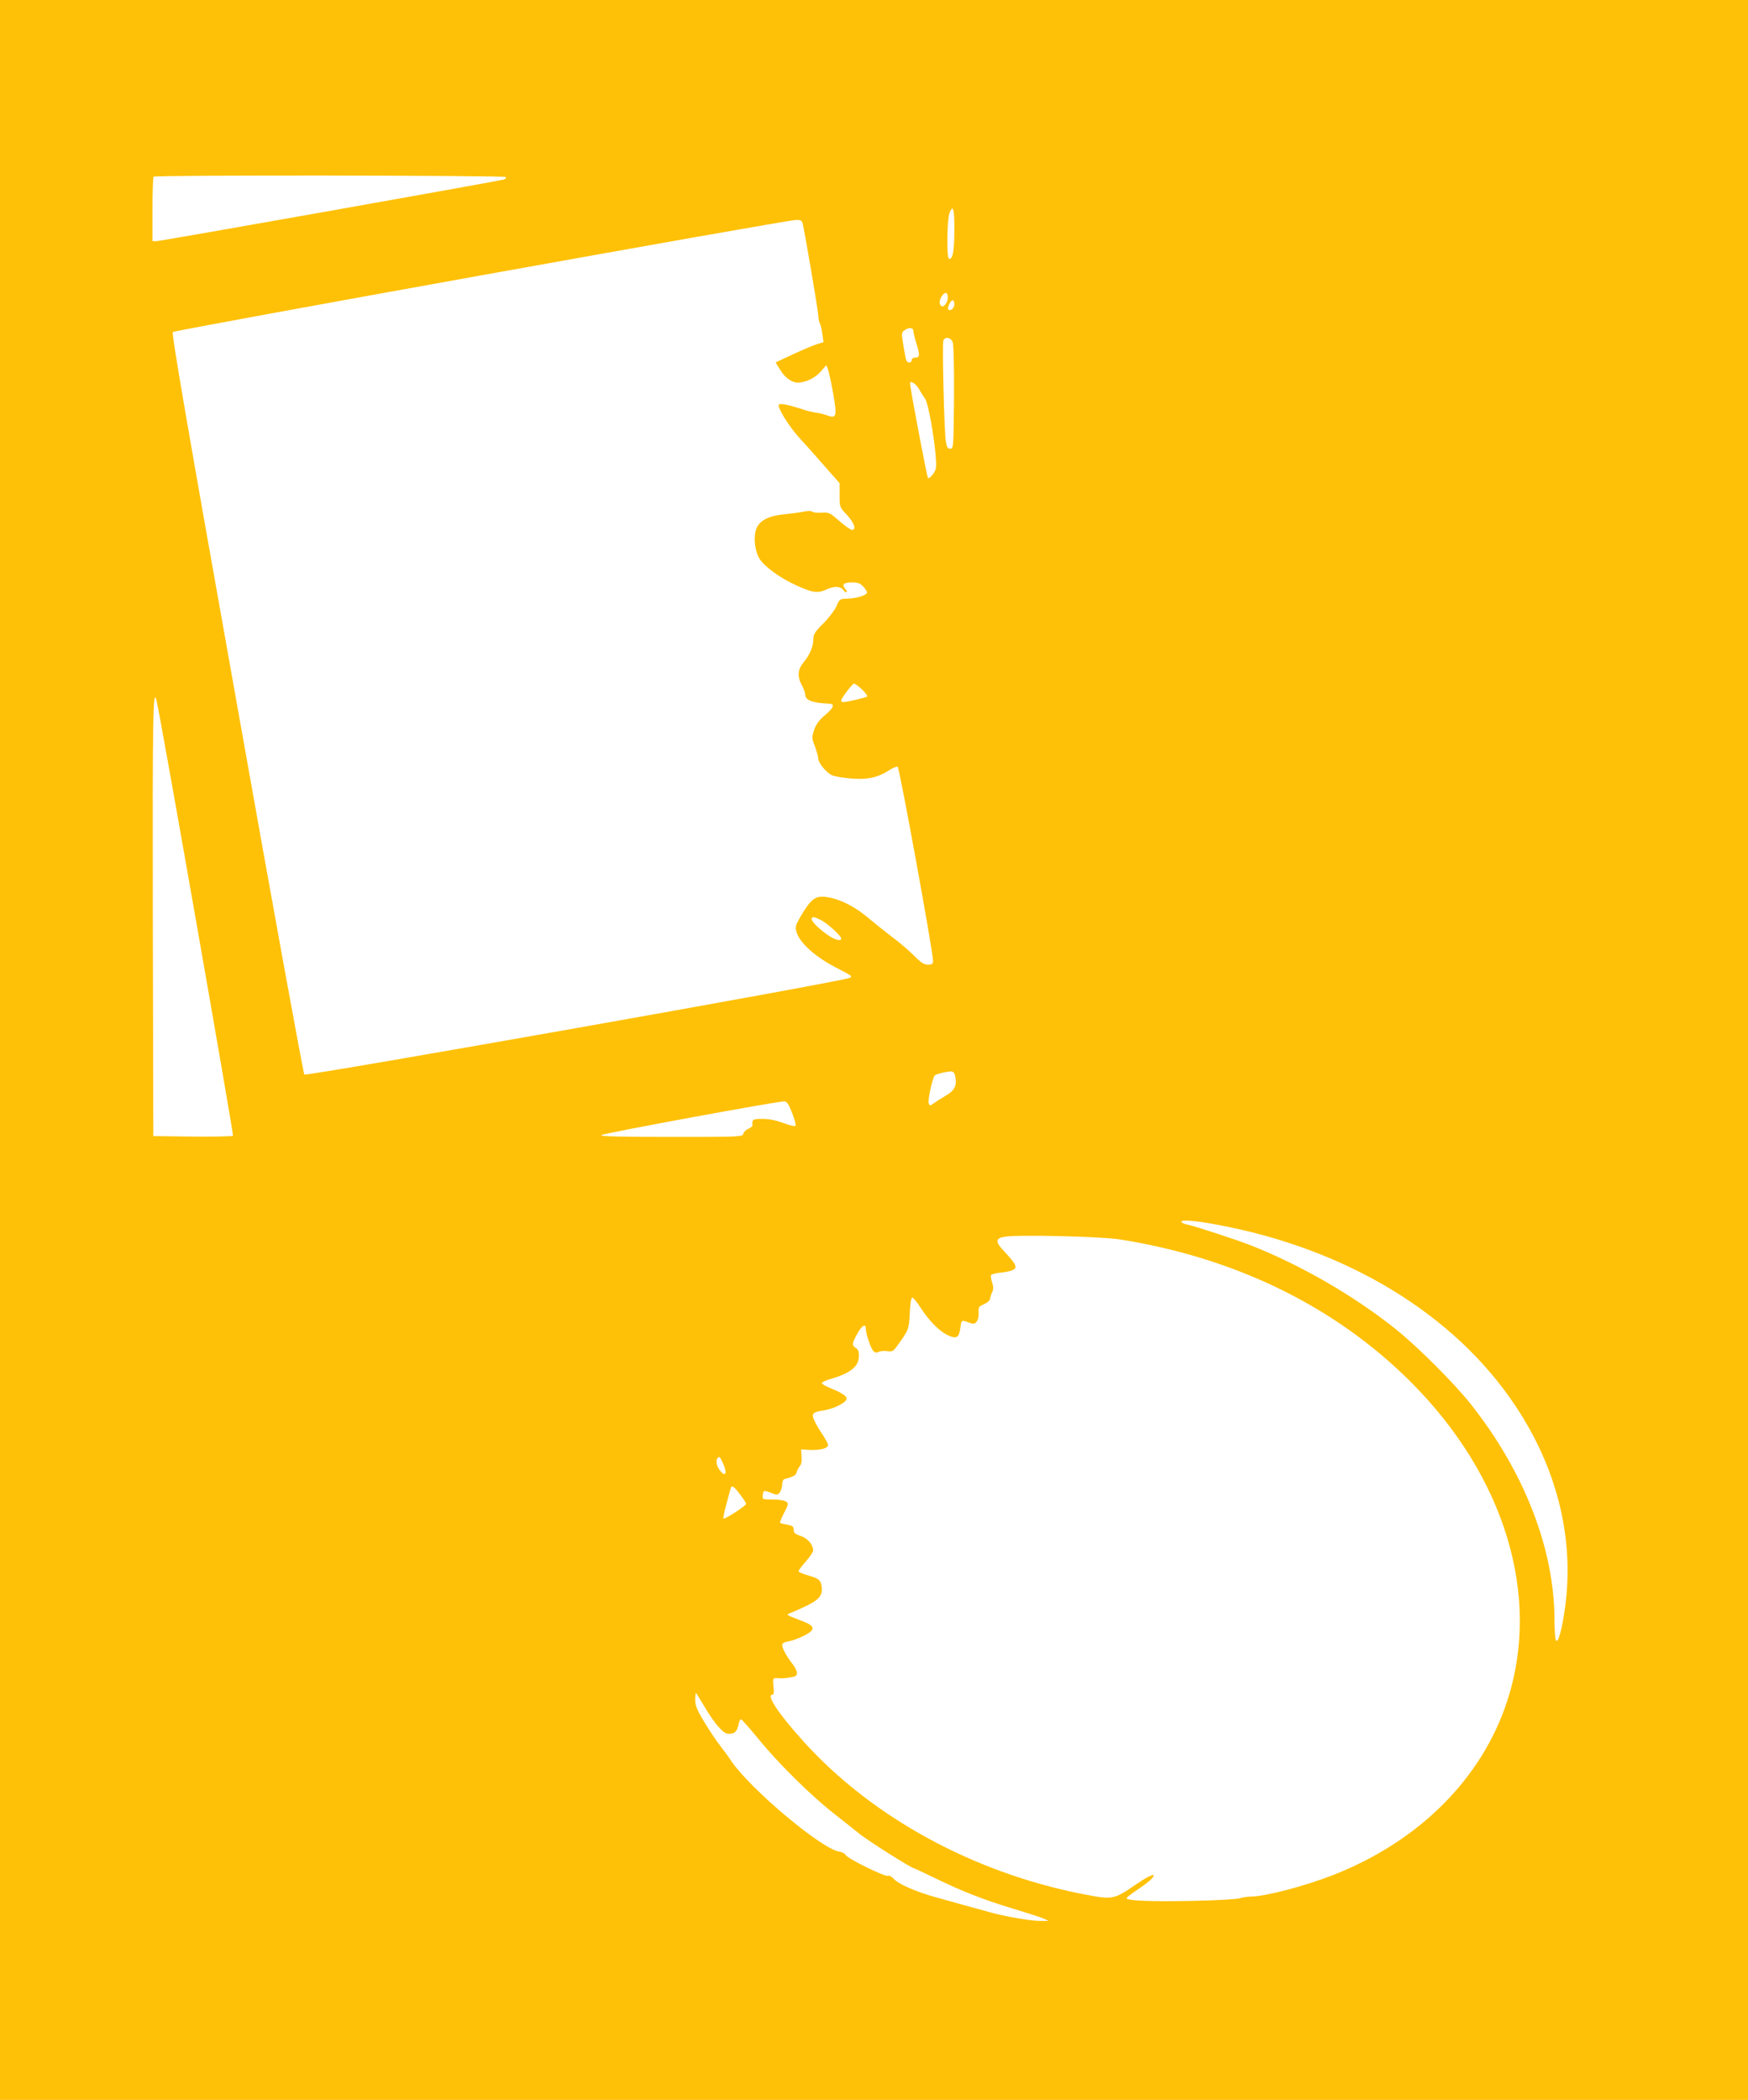
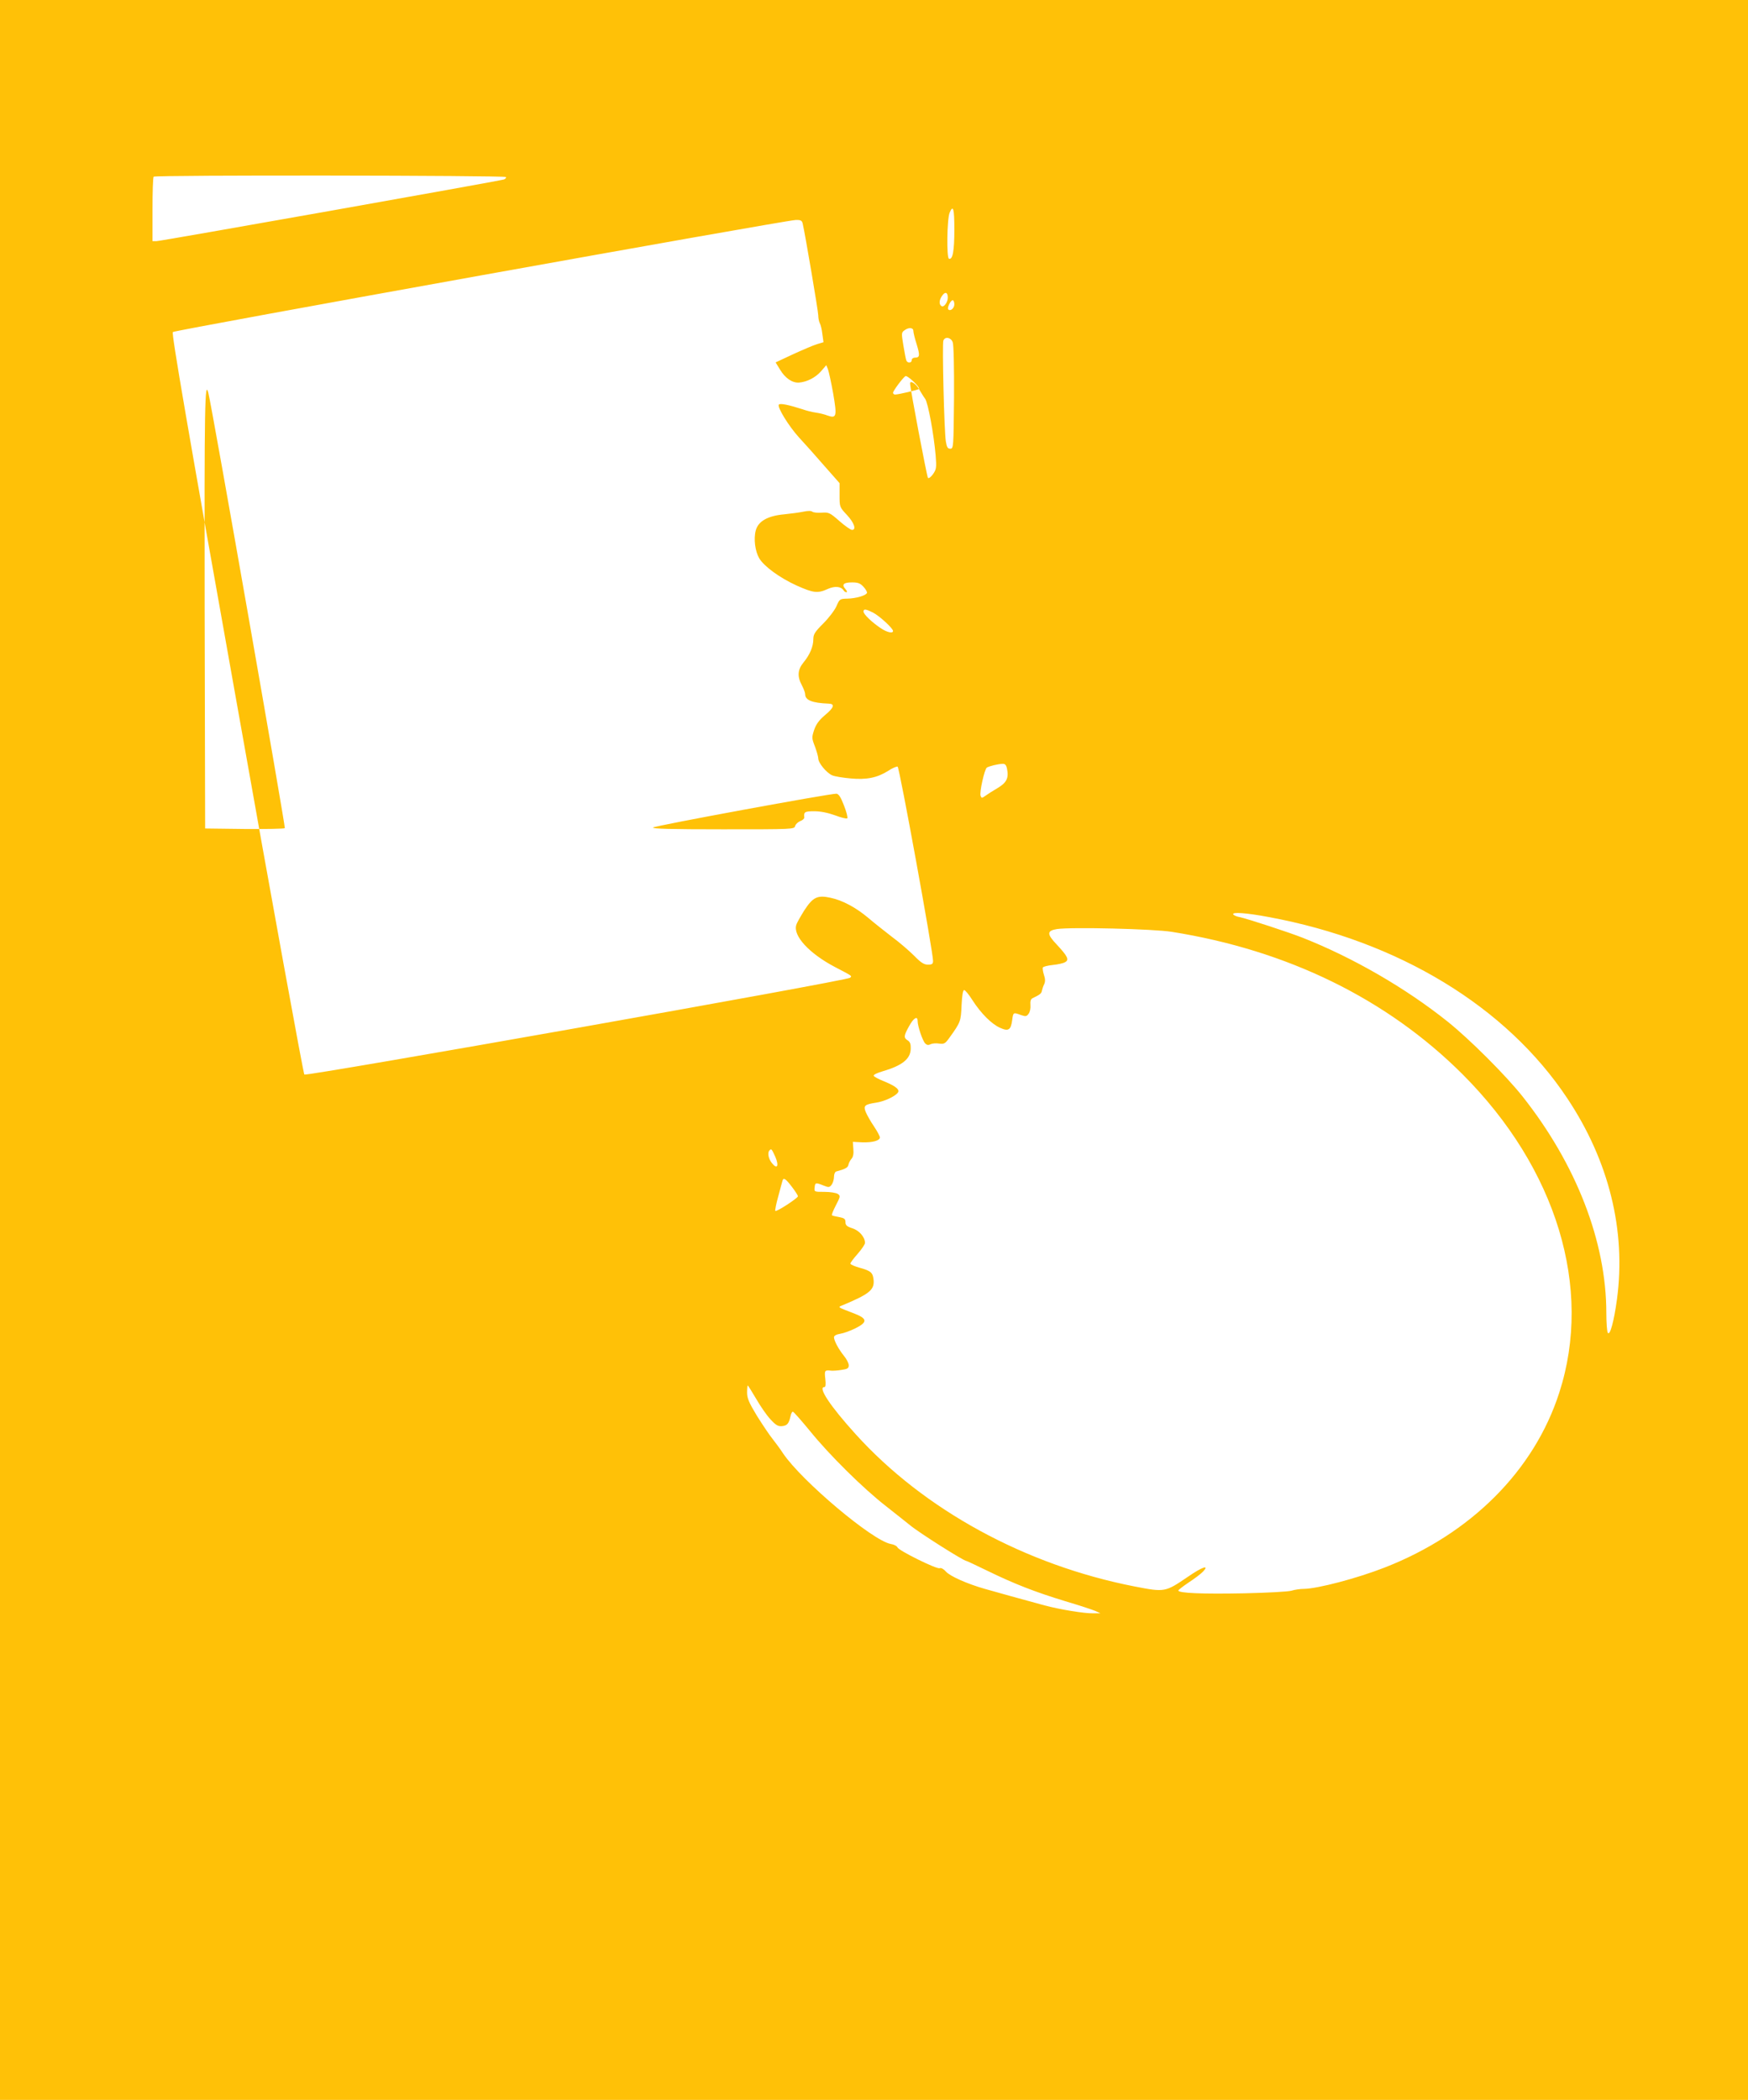
<svg xmlns="http://www.w3.org/2000/svg" version="1.0" width="1066pt" height="1280pt" viewBox="0 0 1066 1280" preserveAspectRatio="xMidYMid meet">
  <g transform="translate(0,1280) scale(0.1,-0.1)" fill="#ffc107" stroke="none">
-     <path d="M0 6400 l0 -6400 5330 0 5330 0 0 6400 0 6400 -5330 0 -5330 0 0 -6400z m3085 5321 c3 -5 -3 -12 -12 -15 -32 -10 -2094 -376 -2119 -376 l-24 0 0 193 c0 107 3 197 7 200 10 11 2141 8 2148 -2z m2735 -320 c0 -131 -10 -186 -33 -178 -15 5 -12 239 4 280 22 52 29 26 29 -102z m-925 37 c16 -70 95 -536 95 -560 0 -16 4 -37 9 -47 6 -10 13 -40 16 -67 l7 -50 -40 -12 c-23 -7 -88 -35 -147 -62 l-105 -49 27 -44 c31 -52 75 -82 116 -79 49 4 101 31 134 69 l32 37 10 -24 c5 -14 20 -80 32 -148 24 -140 21 -154 -34 -135 -17 7 -50 15 -72 18 -22 3 -58 12 -80 20 -84 27 -136 38 -145 29 -13 -13 60 -132 124 -202 29 -31 96 -106 149 -167 l97 -110 0 -73 c0 -72 0 -73 45 -121 44 -47 59 -91 31 -91 -8 0 -43 24 -77 54 -58 51 -65 54 -108 51 -25 -2 -51 1 -57 6 -7 6 -28 6 -55 0 -24 -5 -77 -12 -116 -16 -101 -9 -159 -42 -174 -98 -14 -52 -4 -127 21 -170 30 -50 125 -119 228 -166 103 -46 129 -49 190 -21 43 19 81 16 97 -9 3 -6 11 -11 17 -11 6 0 3 9 -6 19 -25 28 -12 41 40 41 36 0 50 -5 70 -27 13 -14 23 -31 21 -37 -5 -16 -68 -34 -119 -35 -46 -1 -48 -2 -67 -46 -11 -25 -47 -72 -80 -105 -51 -51 -61 -66 -61 -96 0 -44 -21 -95 -60 -142 -36 -44 -39 -85 -10 -139 11 -21 20 -45 20 -54 0 -37 42 -54 143 -58 40 -1 34 -24 -22 -70 -36 -31 -54 -55 -66 -90 -15 -46 -15 -51 5 -102 11 -30 20 -62 20 -72 0 -27 50 -88 85 -103 16 -7 67 -15 112 -19 98 -9 162 4 229 46 25 17 52 28 58 26 11 -4 217 -1134 216 -1184 0 -19 -6 -23 -31 -23 -24 0 -43 12 -84 54 -30 30 -90 82 -135 115 -44 34 -110 86 -145 116 -75 63 -158 108 -232 123 -78 17 -106 3 -158 -77 -23 -37 -46 -77 -49 -89 -21 -66 79 -174 235 -256 111 -58 105 -54 93 -66 -18 -18 -3316 -602 -3328 -590 -6 6 -192 1024 -412 2263 -302 1690 -399 2255 -390 2263 11 12 3733 681 3798 683 31 1 38 -3 43 -21z m885 -452 c0 -29 -24 -61 -38 -52 -17 10 -15 38 4 64 18 26 34 21 34 -12z m40 -41 c0 -24 -24 -44 -37 -31 -9 8 14 56 27 56 5 0 10 -11 10 -25z m-250 -162 c0 -10 9 -47 20 -81 21 -69 20 -82 -11 -82 -10 0 -19 -7 -19 -15 0 -19 -26 -20 -33 -2 -3 8 -11 49 -18 92 -12 73 -12 78 6 91 26 20 55 18 55 -3z m240 -69 c6 -16 9 -149 8 -338 -3 -303 -3 -311 -23 -311 -16 0 -21 9 -27 45 -10 62 -23 594 -15 614 10 26 46 20 57 -10z m-206 -285 c12 -20 28 -47 38 -60 18 -26 53 -217 64 -346 6 -74 4 -84 -16 -113 -12 -17 -26 -28 -31 -23 -6 6 -109 547 -109 576 0 21 36 -2 54 -34z m-316 -1875 c-7 -6 -122 -33 -145 -34 -7 0 -13 5 -13 11 0 11 58 89 75 101 11 9 92 -68 83 -78z m-4333 -26 c23 -91 471 -2645 466 -2651 -4 -4 -115 -6 -247 -5 l-239 3 -3 1338 c-2 1253 1 1405 23 1315z m4053 -1337 c39 -20 122 -96 122 -112 0 -17 -36 -9 -75 17 -54 36 -105 85 -105 101 0 18 14 16 58 -6z m817 -951 c12 -57 -2 -86 -58 -119 -29 -17 -62 -38 -74 -47 -21 -15 -23 -15 -29 0 -8 20 24 163 38 172 14 9 67 22 95 23 16 1 23 -6 28 -29z m-994 -225 c15 -38 24 -73 20 -78 -4 -4 -38 4 -74 18 -45 16 -88 25 -127 25 -59 0 -65 -4 -61 -38 1 -6 -10 -17 -25 -22 -14 -6 -28 -19 -31 -30 -5 -20 -15 -20 -441 -20 -314 0 -433 3 -425 11 11 11 1083 208 1118 206 14 -2 26 -20 46 -72z m2591 -680 c790 -146 1449 -546 1820 -1105 254 -381 359 -806 303 -1224 -18 -134 -43 -226 -56 -205 -5 8 -9 62 -9 121 0 434 -183 906 -512 1321 -102 128 -321 347 -456 455 -254 203 -575 389 -884 511 -84 33 -337 116 -385 126 -18 3 -35 11 -38 16 -11 16 80 10 217 -16z m-592 -90 c706 -112 1313 -409 1773 -868 574 -574 796 -1304 590 -1941 -153 -475 -539 -861 -1065 -1066 -169 -66 -409 -129 -493 -130 -22 0 -56 -5 -75 -11 -19 -6 -150 -13 -290 -16 -253 -5 -400 1 -400 17 0 4 29 26 63 49 35 23 74 52 87 66 42 44 -3 30 -90 -30 -141 -96 -142 -96 -328 -60 -665 130 -1283 467 -1700 928 -155 171 -232 287 -191 287 8 0 10 16 6 50 -6 52 -4 55 37 50 11 -1 39 1 63 5 36 5 43 10 43 28 0 12 -13 38 -29 57 -33 41 -61 93 -61 114 0 9 14 17 38 21 20 3 62 18 92 33 76 38 74 59 -5 90 -109 42 -104 38 -70 52 158 66 190 92 187 148 -4 49 -15 60 -84 79 -32 9 -58 20 -58 26 0 5 20 32 45 60 25 29 45 58 44 67 -1 36 -36 75 -77 88 -34 11 -42 19 -42 37 0 20 -7 25 -37 31 -21 4 -41 8 -45 11 -4 2 7 29 23 60 28 54 29 58 13 70 -10 7 -46 13 -82 13 -63 0 -63 0 -60 28 3 29 6 30 56 10 30 -12 35 -11 48 6 8 11 14 33 14 48 0 16 6 30 13 32 56 15 72 24 75 41 2 11 11 28 19 37 10 11 14 32 11 60 l-3 43 57 -3 c62 -2 108 10 108 30 0 7 -16 37 -36 67 -20 29 -42 68 -50 87 -16 39 -8 47 64 58 47 7 111 36 130 59 16 19 -8 40 -83 71 -33 13 -61 28 -63 34 -2 6 23 18 55 27 119 35 170 75 171 138 1 27 -4 41 -18 50 -26 16 -25 28 8 87 27 50 52 65 52 32 0 -32 30 -120 46 -137 11 -11 20 -12 33 -5 10 5 33 7 52 4 31 -4 37 -1 64 37 67 93 69 99 73 196 3 60 8 93 16 93 6 0 29 -27 50 -61 52 -81 117 -146 169 -169 51 -23 66 -14 74 49 6 46 7 46 53 29 29 -10 35 -9 47 8 8 10 13 34 11 53 -2 22 2 36 12 41 46 22 55 29 58 46 2 10 8 29 14 40 7 16 7 32 -2 58 -6 19 -9 40 -6 44 3 5 30 12 60 15 30 3 64 10 75 17 27 14 17 35 -51 108 -61 64 -60 84 2 94 89 13 589 1 700 -17z m-2418 -1371 c24 -56 12 -80 -21 -38 -21 26 -28 64 -14 77 11 12 13 9 35 -39z m101 -183 c20 -26 37 -52 37 -58 0 -11 -130 -96 -138 -89 -2 3 5 43 18 88 12 46 24 89 26 96 6 21 19 13 57 -37z m-218 -1292 c26 -45 65 -102 88 -126 33 -36 46 -43 70 -41 32 3 42 16 52 61 3 15 9 27 14 27 5 0 51 -53 104 -117 117 -145 326 -352 467 -461 58 -46 123 -97 145 -115 53 -44 326 -217 343 -217 3 0 60 -27 126 -59 164 -80 292 -130 476 -186 85 -25 169 -53 185 -60 l30 -14 -45 0 c-55 -1 -200 23 -295 48 -125 34 -299 82 -365 101 -109 31 -214 78 -238 106 -13 15 -29 24 -38 20 -18 -7 -249 107 -257 127 -3 8 -22 18 -42 21 -111 21 -540 382 -655 551 -18 28 -48 68 -66 91 -18 22 -60 85 -94 139 -49 81 -60 107 -60 142 0 24 2 43 4 43 2 0 25 -37 51 -81z" />
+     <path d="M0 6400 l0 -6400 5330 0 5330 0 0 6400 0 6400 -5330 0 -5330 0 0 -6400z m3085 5321 c3 -5 -3 -12 -12 -15 -32 -10 -2094 -376 -2119 -376 l-24 0 0 193 c0 107 3 197 7 200 10 11 2141 8 2148 -2z m2735 -320 c0 -131 -10 -186 -33 -178 -15 5 -12 239 4 280 22 52 29 26 29 -102z m-925 37 c16 -70 95 -536 95 -560 0 -16 4 -37 9 -47 6 -10 13 -40 16 -67 l7 -50 -40 -12 c-23 -7 -88 -35 -147 -62 l-105 -49 27 -44 c31 -52 75 -82 116 -79 49 4 101 31 134 69 l32 37 10 -24 c5 -14 20 -80 32 -148 24 -140 21 -154 -34 -135 -17 7 -50 15 -72 18 -22 3 -58 12 -80 20 -84 27 -136 38 -145 29 -13 -13 60 -132 124 -202 29 -31 96 -106 149 -167 l97 -110 0 -73 c0 -72 0 -73 45 -121 44 -47 59 -91 31 -91 -8 0 -43 24 -77 54 -58 51 -65 54 -108 51 -25 -2 -51 1 -57 6 -7 6 -28 6 -55 0 -24 -5 -77 -12 -116 -16 -101 -9 -159 -42 -174 -98 -14 -52 -4 -127 21 -170 30 -50 125 -119 228 -166 103 -46 129 -49 190 -21 43 19 81 16 97 -9 3 -6 11 -11 17 -11 6 0 3 9 -6 19 -25 28 -12 41 40 41 36 0 50 -5 70 -27 13 -14 23 -31 21 -37 -5 -16 -68 -34 -119 -35 -46 -1 -48 -2 -67 -46 -11 -25 -47 -72 -80 -105 -51 -51 -61 -66 -61 -96 0 -44 -21 -95 -60 -142 -36 -44 -39 -85 -10 -139 11 -21 20 -45 20 -54 0 -37 42 -54 143 -58 40 -1 34 -24 -22 -70 -36 -31 -54 -55 -66 -90 -15 -46 -15 -51 5 -102 11 -30 20 -62 20 -72 0 -27 50 -88 85 -103 16 -7 67 -15 112 -19 98 -9 162 4 229 46 25 17 52 28 58 26 11 -4 217 -1134 216 -1184 0 -19 -6 -23 -31 -23 -24 0 -43 12 -84 54 -30 30 -90 82 -135 115 -44 34 -110 86 -145 116 -75 63 -158 108 -232 123 -78 17 -106 3 -158 -77 -23 -37 -46 -77 -49 -89 -21 -66 79 -174 235 -256 111 -58 105 -54 93 -66 -18 -18 -3316 -602 -3328 -590 -6 6 -192 1024 -412 2263 -302 1690 -399 2255 -390 2263 11 12 3733 681 3798 683 31 1 38 -3 43 -21z m885 -452 c0 -29 -24 -61 -38 -52 -17 10 -15 38 4 64 18 26 34 21 34 -12z m40 -41 c0 -24 -24 -44 -37 -31 -9 8 14 56 27 56 5 0 10 -11 10 -25z m-250 -162 c0 -10 9 -47 20 -81 21 -69 20 -82 -11 -82 -10 0 -19 -7 -19 -15 0 -19 -26 -20 -33 -2 -3 8 -11 49 -18 92 -12 73 -12 78 6 91 26 20 55 18 55 -3z m240 -69 c6 -16 9 -149 8 -338 -3 -303 -3 -311 -23 -311 -16 0 -21 9 -27 45 -10 62 -23 594 -15 614 10 26 46 20 57 -10z m-206 -285 c12 -20 28 -47 38 -60 18 -26 53 -217 64 -346 6 -74 4 -84 -16 -113 -12 -17 -26 -28 -31 -23 -6 6 -109 547 -109 576 0 21 36 -2 54 -34z c-7 -6 -122 -33 -145 -34 -7 0 -13 5 -13 11 0 11 58 89 75 101 11 9 92 -68 83 -78z m-4333 -26 c23 -91 471 -2645 466 -2651 -4 -4 -115 -6 -247 -5 l-239 3 -3 1338 c-2 1253 1 1405 23 1315z m4053 -1337 c39 -20 122 -96 122 -112 0 -17 -36 -9 -75 17 -54 36 -105 85 -105 101 0 18 14 16 58 -6z m817 -951 c12 -57 -2 -86 -58 -119 -29 -17 -62 -38 -74 -47 -21 -15 -23 -15 -29 0 -8 20 24 163 38 172 14 9 67 22 95 23 16 1 23 -6 28 -29z m-994 -225 c15 -38 24 -73 20 -78 -4 -4 -38 4 -74 18 -45 16 -88 25 -127 25 -59 0 -65 -4 -61 -38 1 -6 -10 -17 -25 -22 -14 -6 -28 -19 -31 -30 -5 -20 -15 -20 -441 -20 -314 0 -433 3 -425 11 11 11 1083 208 1118 206 14 -2 26 -20 46 -72z m2591 -680 c790 -146 1449 -546 1820 -1105 254 -381 359 -806 303 -1224 -18 -134 -43 -226 -56 -205 -5 8 -9 62 -9 121 0 434 -183 906 -512 1321 -102 128 -321 347 -456 455 -254 203 -575 389 -884 511 -84 33 -337 116 -385 126 -18 3 -35 11 -38 16 -11 16 80 10 217 -16z m-592 -90 c706 -112 1313 -409 1773 -868 574 -574 796 -1304 590 -1941 -153 -475 -539 -861 -1065 -1066 -169 -66 -409 -129 -493 -130 -22 0 -56 -5 -75 -11 -19 -6 -150 -13 -290 -16 -253 -5 -400 1 -400 17 0 4 29 26 63 49 35 23 74 52 87 66 42 44 -3 30 -90 -30 -141 -96 -142 -96 -328 -60 -665 130 -1283 467 -1700 928 -155 171 -232 287 -191 287 8 0 10 16 6 50 -6 52 -4 55 37 50 11 -1 39 1 63 5 36 5 43 10 43 28 0 12 -13 38 -29 57 -33 41 -61 93 -61 114 0 9 14 17 38 21 20 3 62 18 92 33 76 38 74 59 -5 90 -109 42 -104 38 -70 52 158 66 190 92 187 148 -4 49 -15 60 -84 79 -32 9 -58 20 -58 26 0 5 20 32 45 60 25 29 45 58 44 67 -1 36 -36 75 -77 88 -34 11 -42 19 -42 37 0 20 -7 25 -37 31 -21 4 -41 8 -45 11 -4 2 7 29 23 60 28 54 29 58 13 70 -10 7 -46 13 -82 13 -63 0 -63 0 -60 28 3 29 6 30 56 10 30 -12 35 -11 48 6 8 11 14 33 14 48 0 16 6 30 13 32 56 15 72 24 75 41 2 11 11 28 19 37 10 11 14 32 11 60 l-3 43 57 -3 c62 -2 108 10 108 30 0 7 -16 37 -36 67 -20 29 -42 68 -50 87 -16 39 -8 47 64 58 47 7 111 36 130 59 16 19 -8 40 -83 71 -33 13 -61 28 -63 34 -2 6 23 18 55 27 119 35 170 75 171 138 1 27 -4 41 -18 50 -26 16 -25 28 8 87 27 50 52 65 52 32 0 -32 30 -120 46 -137 11 -11 20 -12 33 -5 10 5 33 7 52 4 31 -4 37 -1 64 37 67 93 69 99 73 196 3 60 8 93 16 93 6 0 29 -27 50 -61 52 -81 117 -146 169 -169 51 -23 66 -14 74 49 6 46 7 46 53 29 29 -10 35 -9 47 8 8 10 13 34 11 53 -2 22 2 36 12 41 46 22 55 29 58 46 2 10 8 29 14 40 7 16 7 32 -2 58 -6 19 -9 40 -6 44 3 5 30 12 60 15 30 3 64 10 75 17 27 14 17 35 -51 108 -61 64 -60 84 2 94 89 13 589 1 700 -17z m-2418 -1371 c24 -56 12 -80 -21 -38 -21 26 -28 64 -14 77 11 12 13 9 35 -39z m101 -183 c20 -26 37 -52 37 -58 0 -11 -130 -96 -138 -89 -2 3 5 43 18 88 12 46 24 89 26 96 6 21 19 13 57 -37z m-218 -1292 c26 -45 65 -102 88 -126 33 -36 46 -43 70 -41 32 3 42 16 52 61 3 15 9 27 14 27 5 0 51 -53 104 -117 117 -145 326 -352 467 -461 58 -46 123 -97 145 -115 53 -44 326 -217 343 -217 3 0 60 -27 126 -59 164 -80 292 -130 476 -186 85 -25 169 -53 185 -60 l30 -14 -45 0 c-55 -1 -200 23 -295 48 -125 34 -299 82 -365 101 -109 31 -214 78 -238 106 -13 15 -29 24 -38 20 -18 -7 -249 107 -257 127 -3 8 -22 18 -42 21 -111 21 -540 382 -655 551 -18 28 -48 68 -66 91 -18 22 -60 85 -94 139 -49 81 -60 107 -60 142 0 24 2 43 4 43 2 0 25 -37 51 -81z" />
  </g>
</svg>